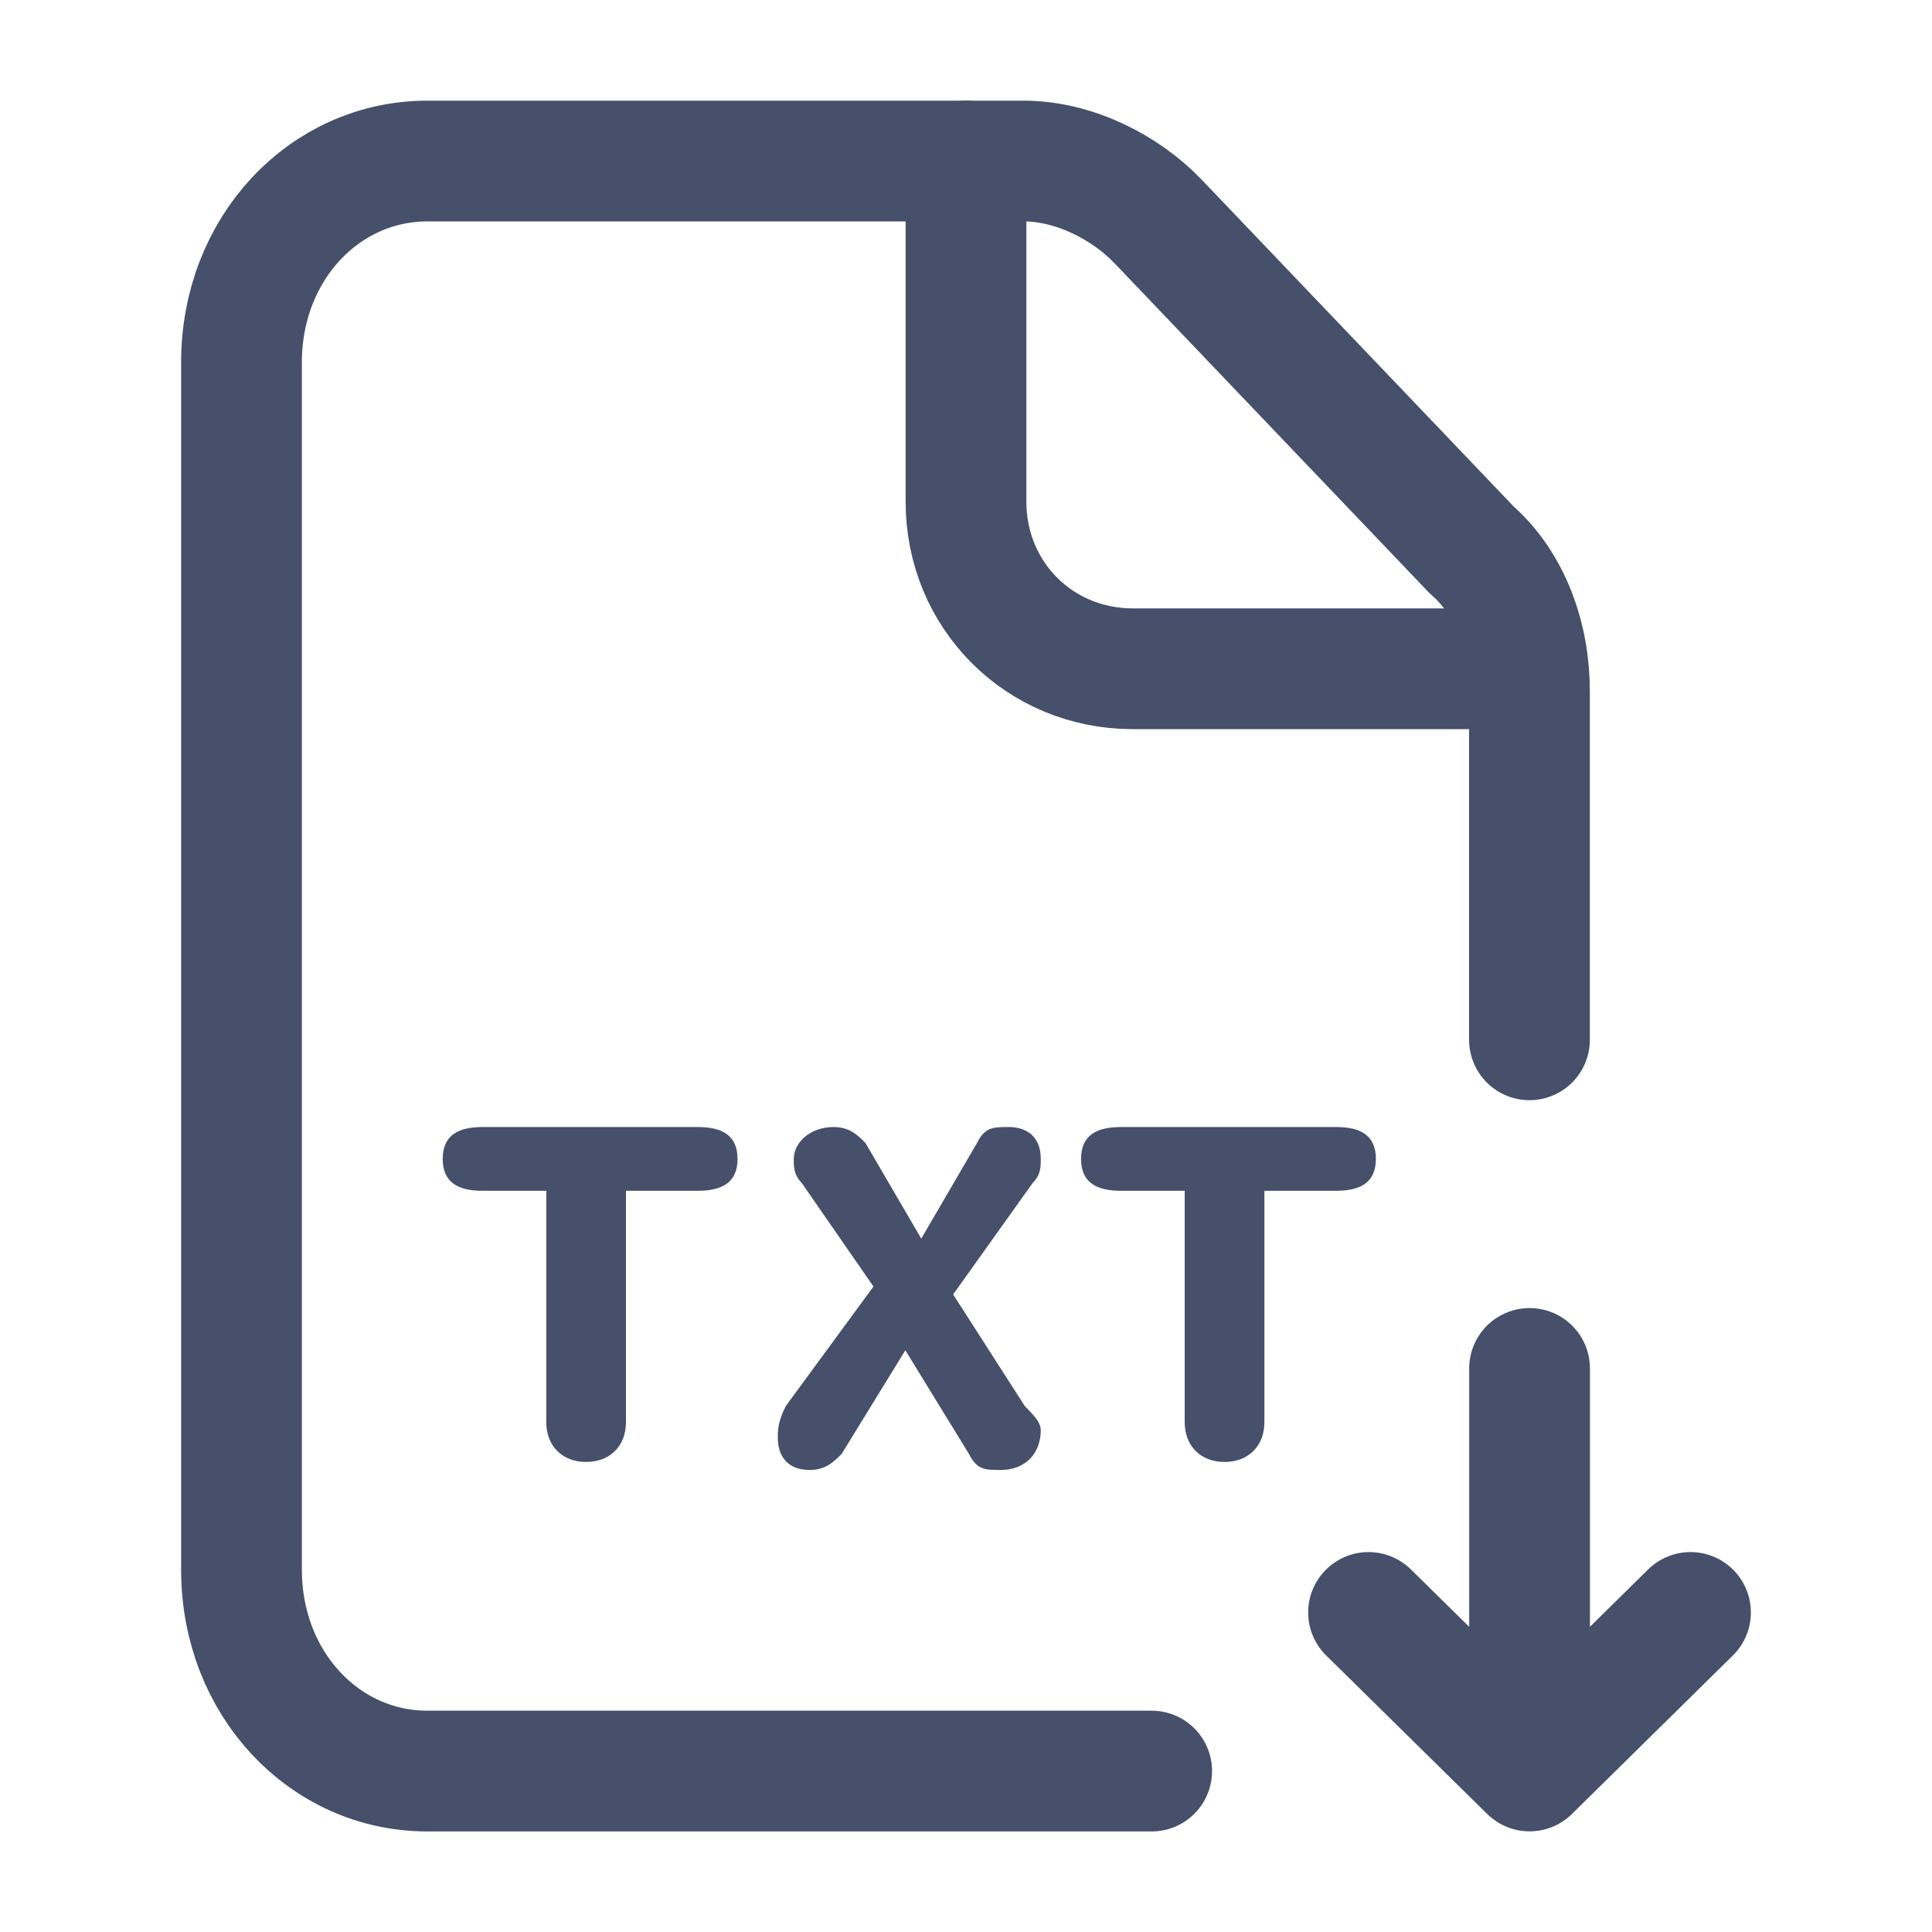
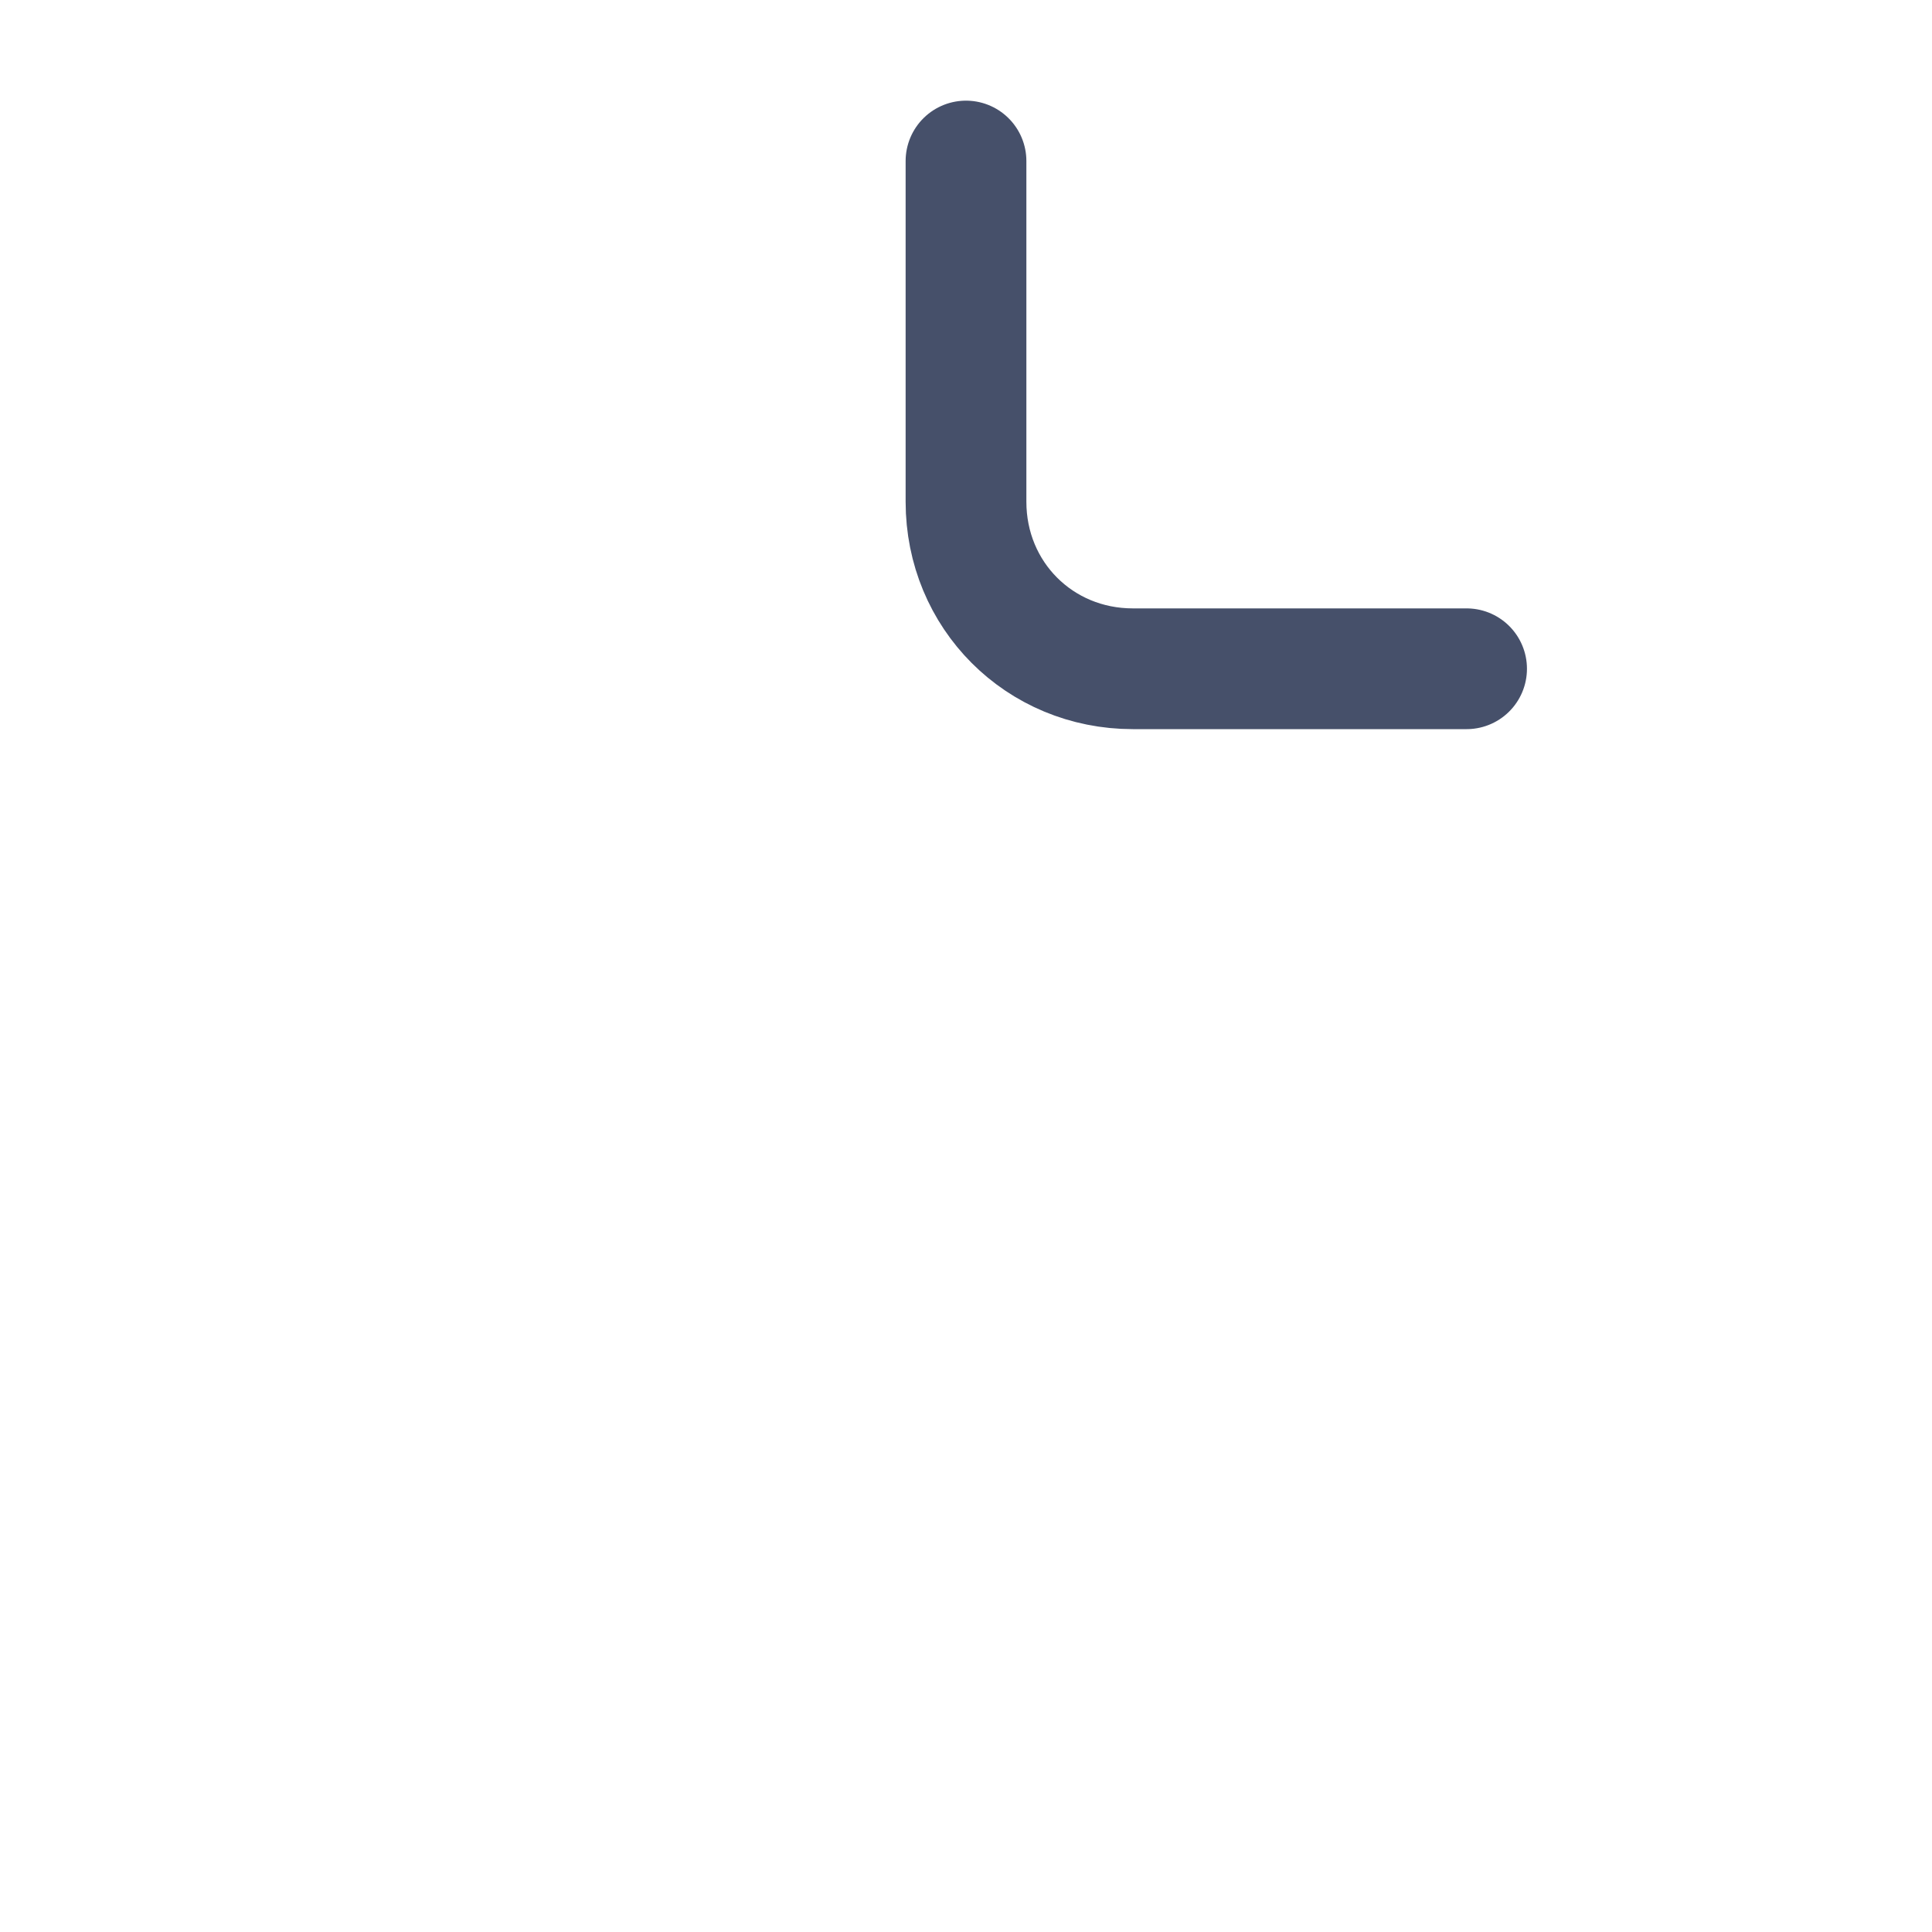
<svg xmlns="http://www.w3.org/2000/svg" width="20" height="20" viewBox="0 0 20 20" fill="none">
-   <path d="M15.833 10.764V7.153C15.833 6.597 15.634 6.042 15.237 5.695L11.988 2.292C11.657 1.945 11.126 1.667 10.596 1.667H4.423C3.362 1.667 2.5 2.57 2.5 3.75V16.25C2.5 17.431 3.362 18.334 4.423 18.334H11.922" stroke="#46506A" stroke-width="1.25" stroke-linecap="round" stroke-linejoin="round" />
  <path d="M10 1.667V5.194C10 6.162 10.76 6.923 11.727 6.923H15.182" stroke="#46506A" stroke-width="1.25" stroke-linecap="round" stroke-linejoin="round" />
-   <path d="M15.834 18.333V14.166M15.834 18.333L14.167 16.692M15.834 18.333L17.5 16.692" stroke="#46506A" stroke-width="1.25" stroke-linecap="round" stroke-linejoin="round" />
-   <path d="M5.738 12.327H4.995C4.748 12.327 4.583 12.245 4.583 11.997C4.583 11.749 4.748 11.667 4.995 11.667H7.223C7.47 11.667 7.635 11.749 7.635 11.997C7.635 12.245 7.47 12.327 7.223 12.327H6.48V14.721C6.48 14.969 6.315 15.134 6.068 15.134C5.82 15.134 5.655 14.969 5.655 14.721V12.327H5.738Z" fill="#46506A" />
-   <path d="M9.042 13.318L8.299 12.245C8.217 12.162 8.217 12.079 8.217 11.997C8.217 11.832 8.382 11.667 8.629 11.667C8.794 11.667 8.877 11.749 8.959 11.832L9.537 12.822L10.114 11.832C10.197 11.667 10.279 11.667 10.444 11.667C10.609 11.667 10.774 11.749 10.774 11.997C10.774 12.079 10.774 12.162 10.691 12.245L9.867 13.4L10.609 14.556C10.691 14.639 10.774 14.721 10.774 14.804C10.774 15.052 10.609 15.217 10.361 15.217C10.197 15.217 10.114 15.217 10.031 15.052L9.372 13.978L8.712 15.052C8.629 15.134 8.547 15.217 8.382 15.217C8.134 15.217 8.052 15.052 8.052 14.886C8.052 14.804 8.052 14.721 8.134 14.556L9.042 13.318Z" fill="#46506A" />
-   <path d="M12.346 12.327H11.604C11.356 12.327 11.191 12.245 11.191 11.997C11.191 11.749 11.356 11.667 11.604 11.667H13.831C14.079 11.667 14.243 11.749 14.243 11.997C14.243 12.245 14.079 12.327 13.831 12.327H13.089V14.721C13.089 14.969 12.924 15.134 12.676 15.134C12.429 15.134 12.264 14.969 12.264 14.721V12.327H12.346Z" fill="#46506A" />
</svg>